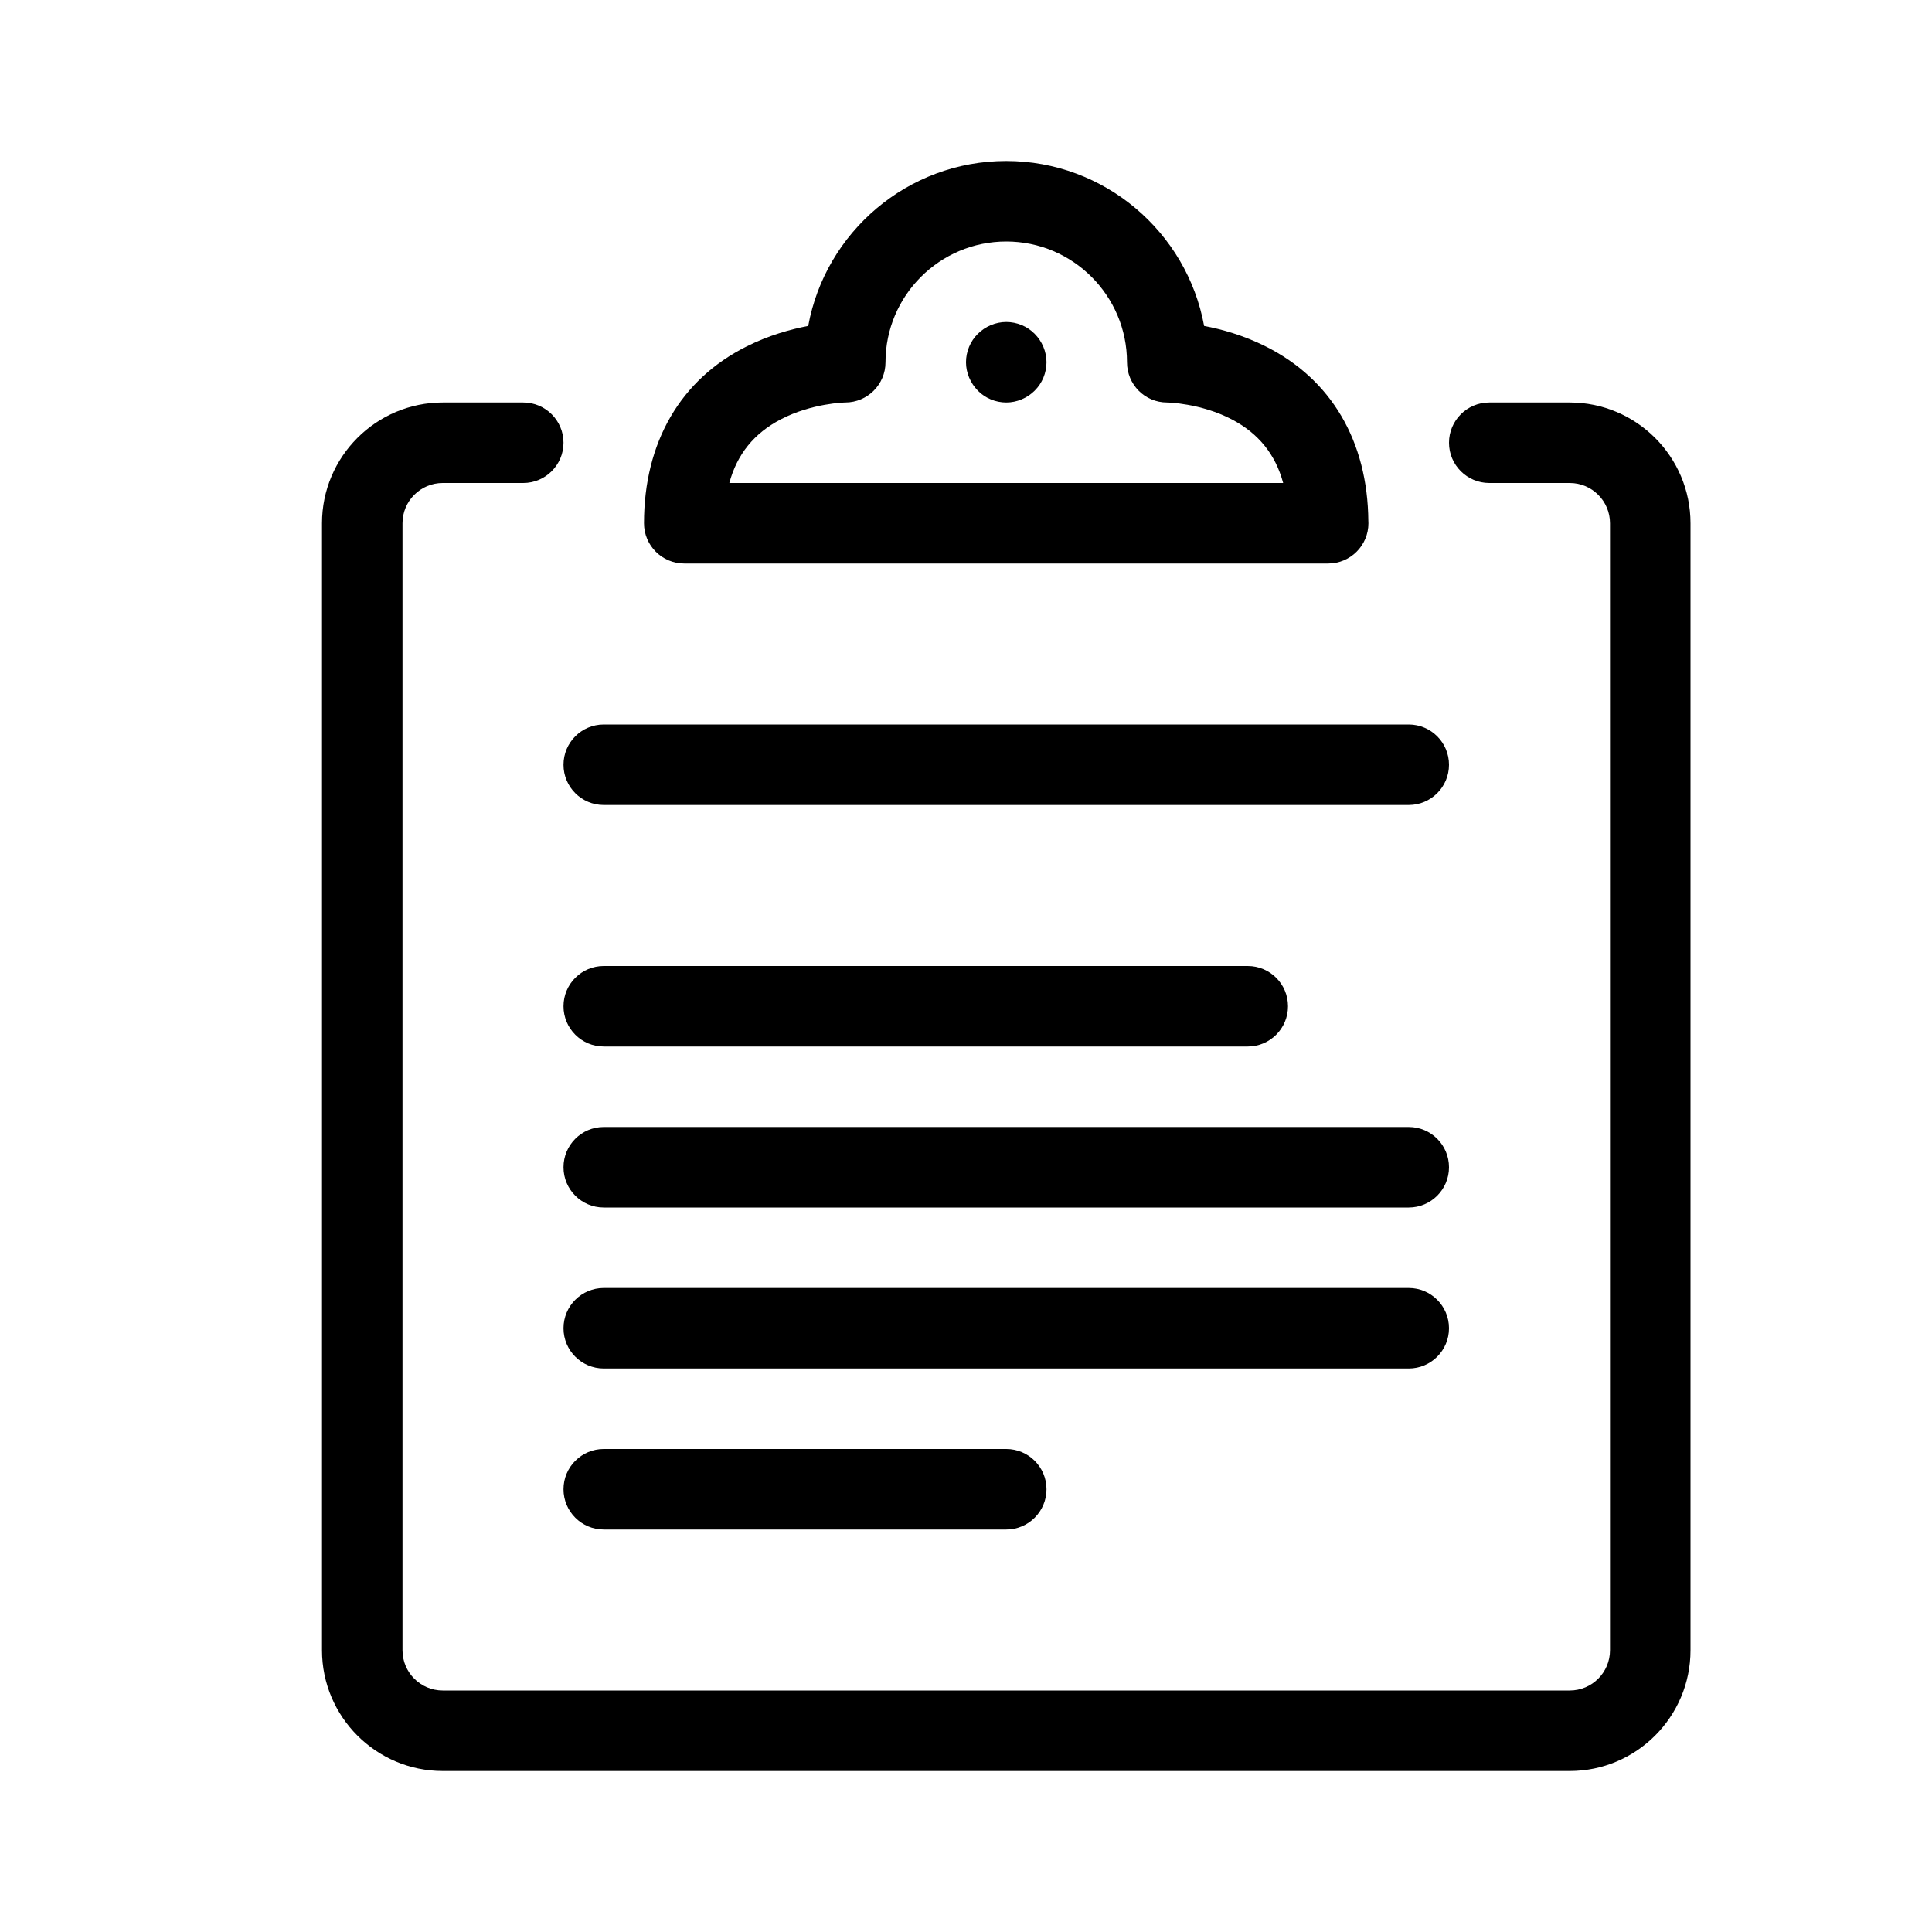
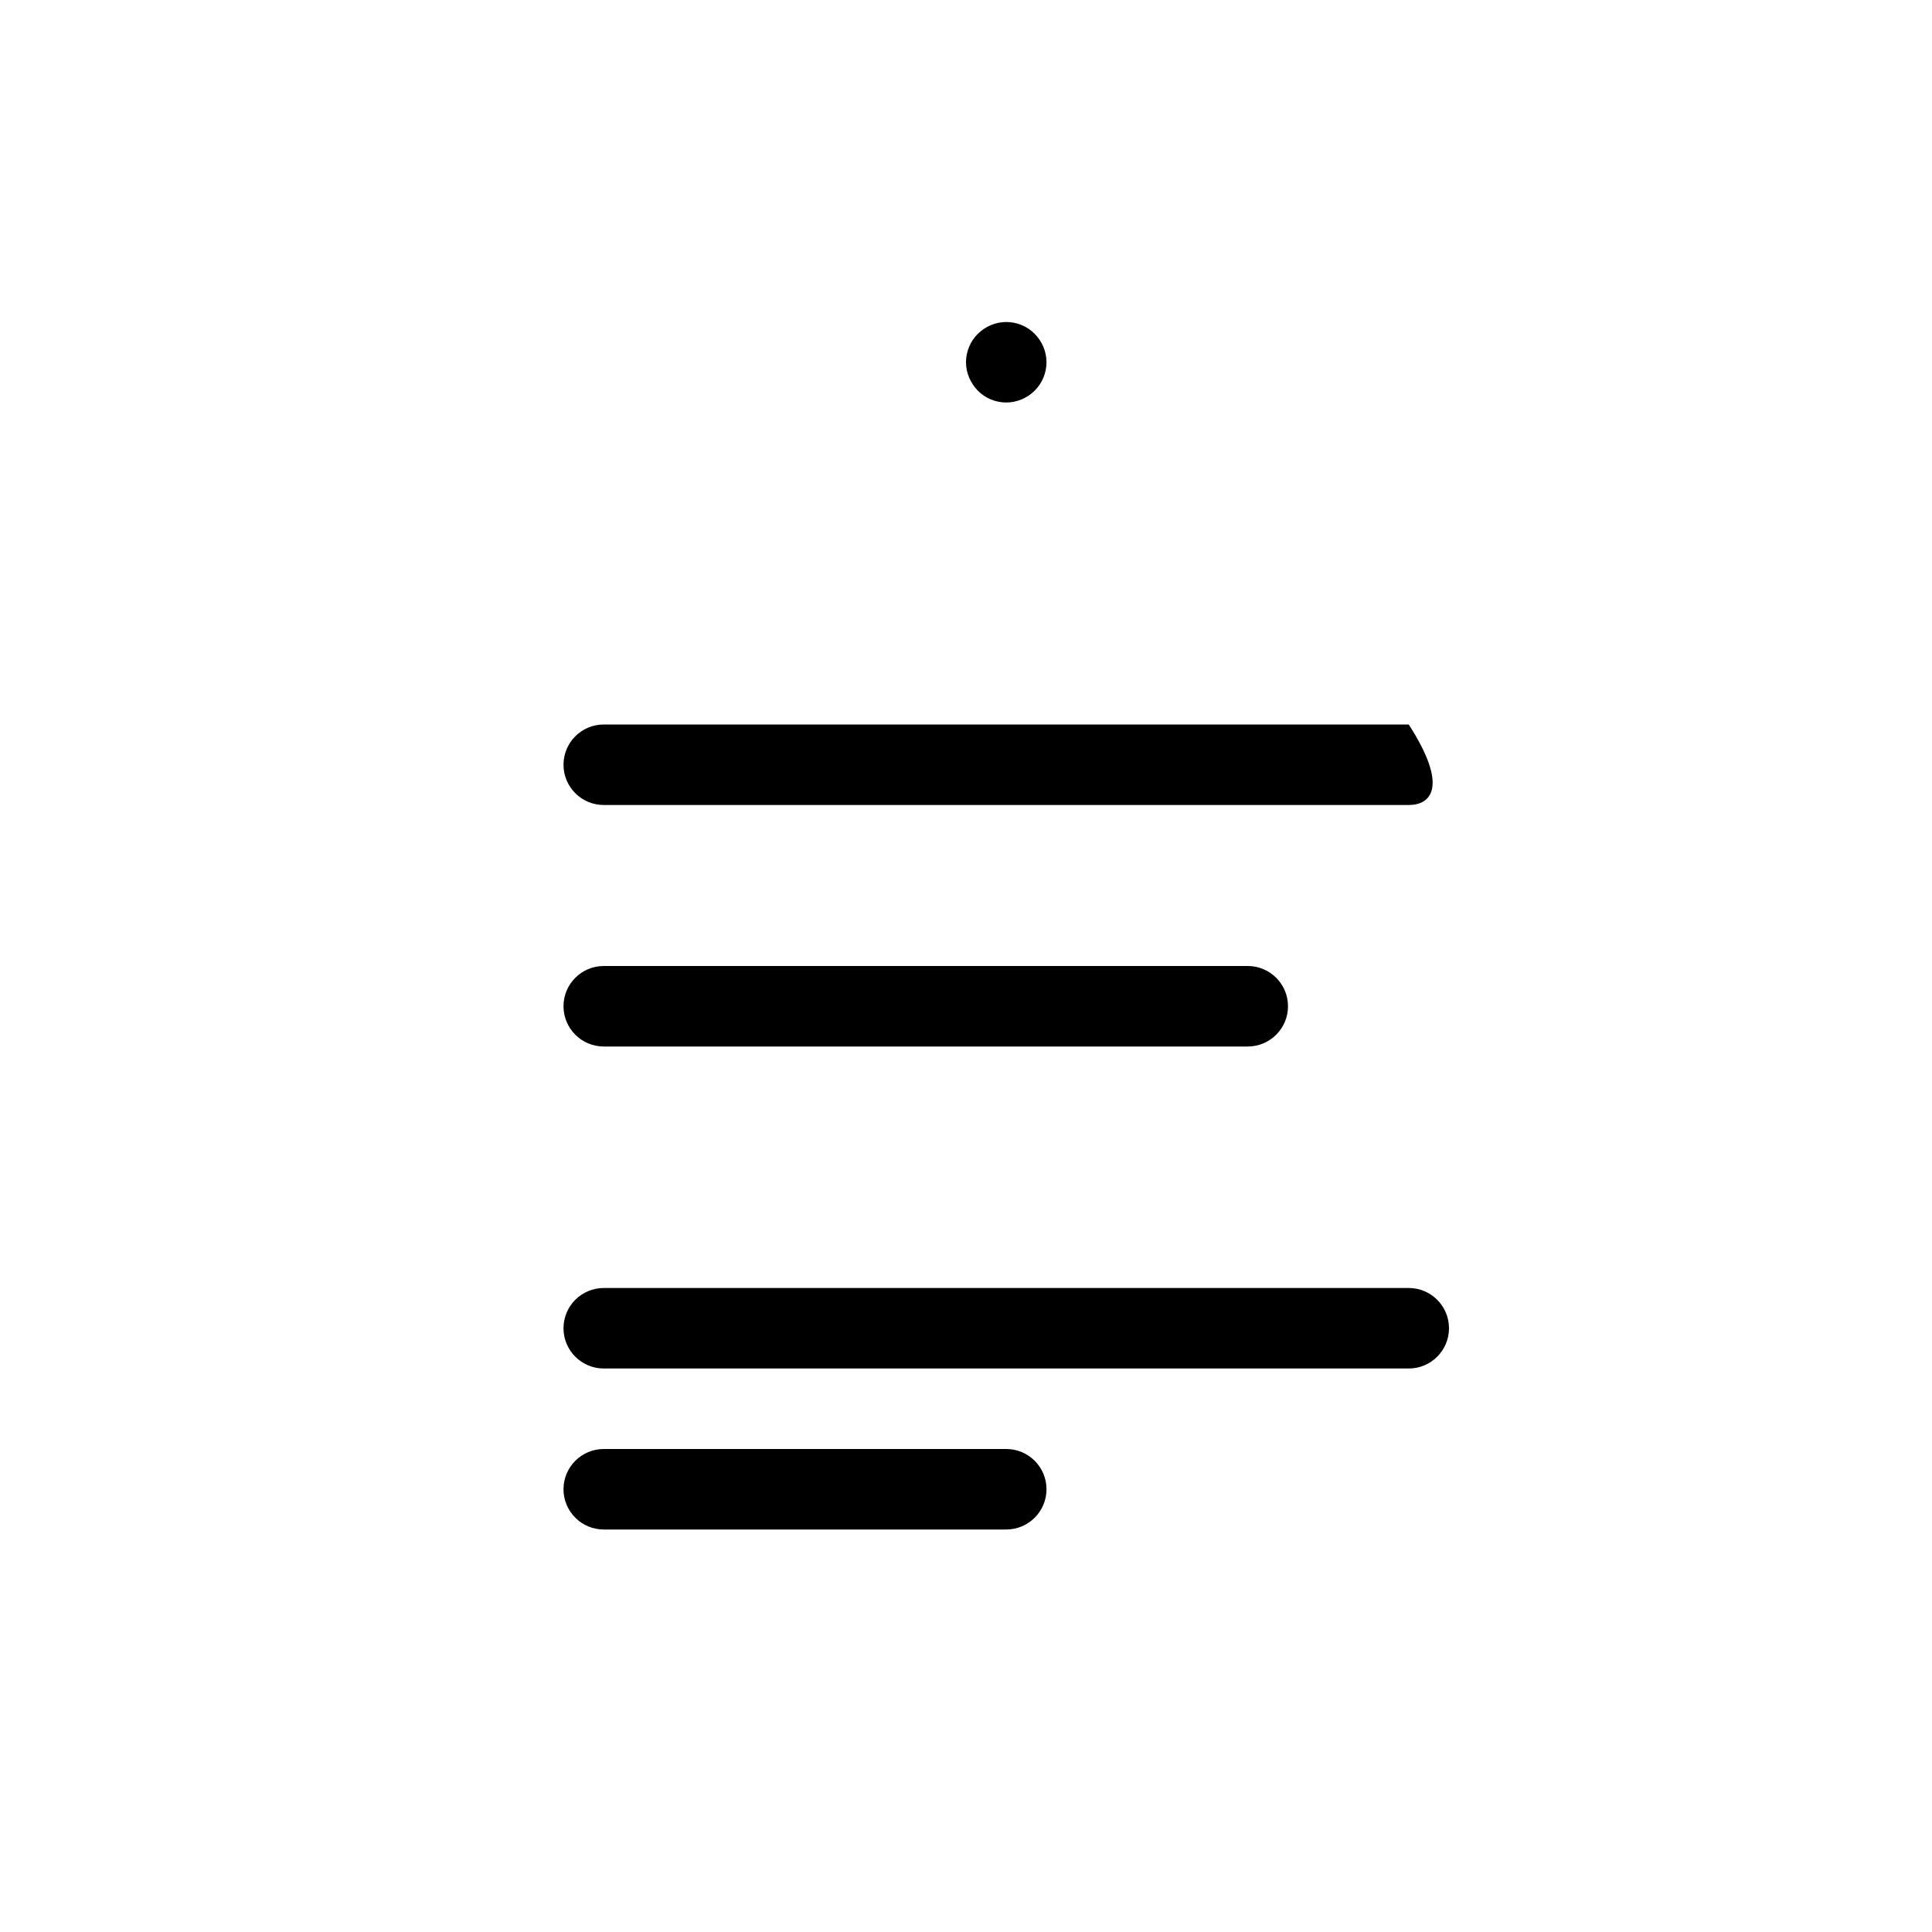
<svg xmlns="http://www.w3.org/2000/svg" width="24px" height="24px" viewBox="0 0 24 24" version="1.1">
  <title>dashboard</title>
  <desc>Created with Sketch.</desc>
  <g id="dashboard" stroke="none" stroke-width="1" fill="none" fill-rule="evenodd">
    <g id="Group" transform="translate(4, 2)" fill="#000000" fill-rule="nonzero">
-       <path d="M15.5,20 L1.5,20 C0.673,20 0,19.327 0,18.5 L0,4.5 C0,3.673 0.673,3 1.5,3 L2.5,3 C2.776,3 3,3.224 3,3.5 C3,3.776 2.776,4 2.5,4 L1.5,4 C1.224,4 1,4.224 1,4.5 L1,18.5 C1,18.776 1.224,19 1.5,19 L15.5,19 C15.776,19 16,18.776 16,18.5 L16,4.5 C16,4.224 15.776,4 15.5,4 L14.5,4 C14.224,4 14,3.776 14,3.5 C14,3.224 14.224,3 14.5,3 L15.5,3 C16.327,3 17,3.673 17,4.5 L17,18.5 C17,19.327 16.327,20 15.5,20 Z" id="Path" />
-       <path d="M12.501,5 C12.501,5 12.501,5 12.5,5 L4.5,5 C4.224,5 4,4.776 4,4.5 C4,3.495 4.453,2.714 5.276,2.303 C5.551,2.165 5.823,2.09 6.04,2.049 C6.253,0.885 7.275,0 8.499,0 C9.723,0 10.745,0.885 10.958,2.049 C11.176,2.09 11.447,2.165 11.722,2.303 C12.538,2.711 12.99,3.481 12.998,4.473 C12.999,4.482 12.999,4.491 12.999,4.5 C12.999,4.776 12.775,5 12.499,5 L12.501,5 Z M5.06,4 L11.94,4 C11.844,3.644 11.633,3.383 11.302,3.21 C10.913,3.007 10.502,3 10.497,3 C10.221,3 10,2.776 10,2.5 C10,1.673 9.327,1 8.5,1 C7.673,1 7,1.673 7,2.5 C7,2.776 6.776,3 6.5,3 C6.499,3 6.087,3.007 5.698,3.21 C5.367,3.383 5.156,3.643 5.06,4 Z" id="Shape" />
      <path d="M8.5,3 C8.368,3 8.239,2.947 8.147,2.853 C8.055,2.759 8,2.631 8,2.5 C8,2.369 8.053,2.239 8.147,2.147 C8.24,2.054 8.369,2 8.5,2 C8.631,2 8.761,2.053 8.853,2.147 C8.946,2.24 9,2.369 9,2.5 C9,2.631 8.947,2.76 8.853,2.853 C8.76,2.946 8.631,3 8.5,3 L8.5,3 Z" id="Path" />
-       <path d="M13.5,8 L3.5,8 C3.224,8 3,7.776 3,7.5 C3,7.224 3.224,7 3.5,7 L13.5,7 C13.776,7 14,7.224 14,7.5 C14,7.776 13.776,8 13.5,8 Z" id="Path" />
+       <path d="M13.5,8 L3.5,8 C3.224,8 3,7.776 3,7.5 C3,7.224 3.224,7 3.5,7 L13.5,7 C14,7.776 13.776,8 13.5,8 Z" id="Path" />
      <path d="M11.5,11 L3.5,11 C3.224,11 3,10.776 3,10.5 C3,10.224 3.224,10 3.5,10 L11.5,10 C11.776,10 12,10.224 12,10.5 C12,10.776 11.776,11 11.5,11 Z" id="Path" />
-       <path d="M13.5,13 L3.5,13 C3.224,13 3,12.776 3,12.5 C3,12.224 3.224,12 3.5,12 L13.5,12 C13.776,12 14,12.224 14,12.5 C14,12.776 13.776,13 13.5,13 Z" id="Path" />
      <path d="M13.5,15 L3.5,15 C3.224,15 3,14.776 3,14.5 C3,14.224 3.224,14 3.5,14 L13.5,14 C13.776,14 14,14.224 14,14.5 C14,14.776 13.776,15 13.5,15 Z" id="Path" />
      <path d="M8.5,17 L3.5,17 C3.224,17 3,16.776 3,16.5 C3,16.224 3.224,16 3.5,16 L8.5,16 C8.776,16 9,16.224 9,16.5 C9,16.776 8.776,17 8.5,17 Z" id="Path" />
    </g>
  </g>
</svg>